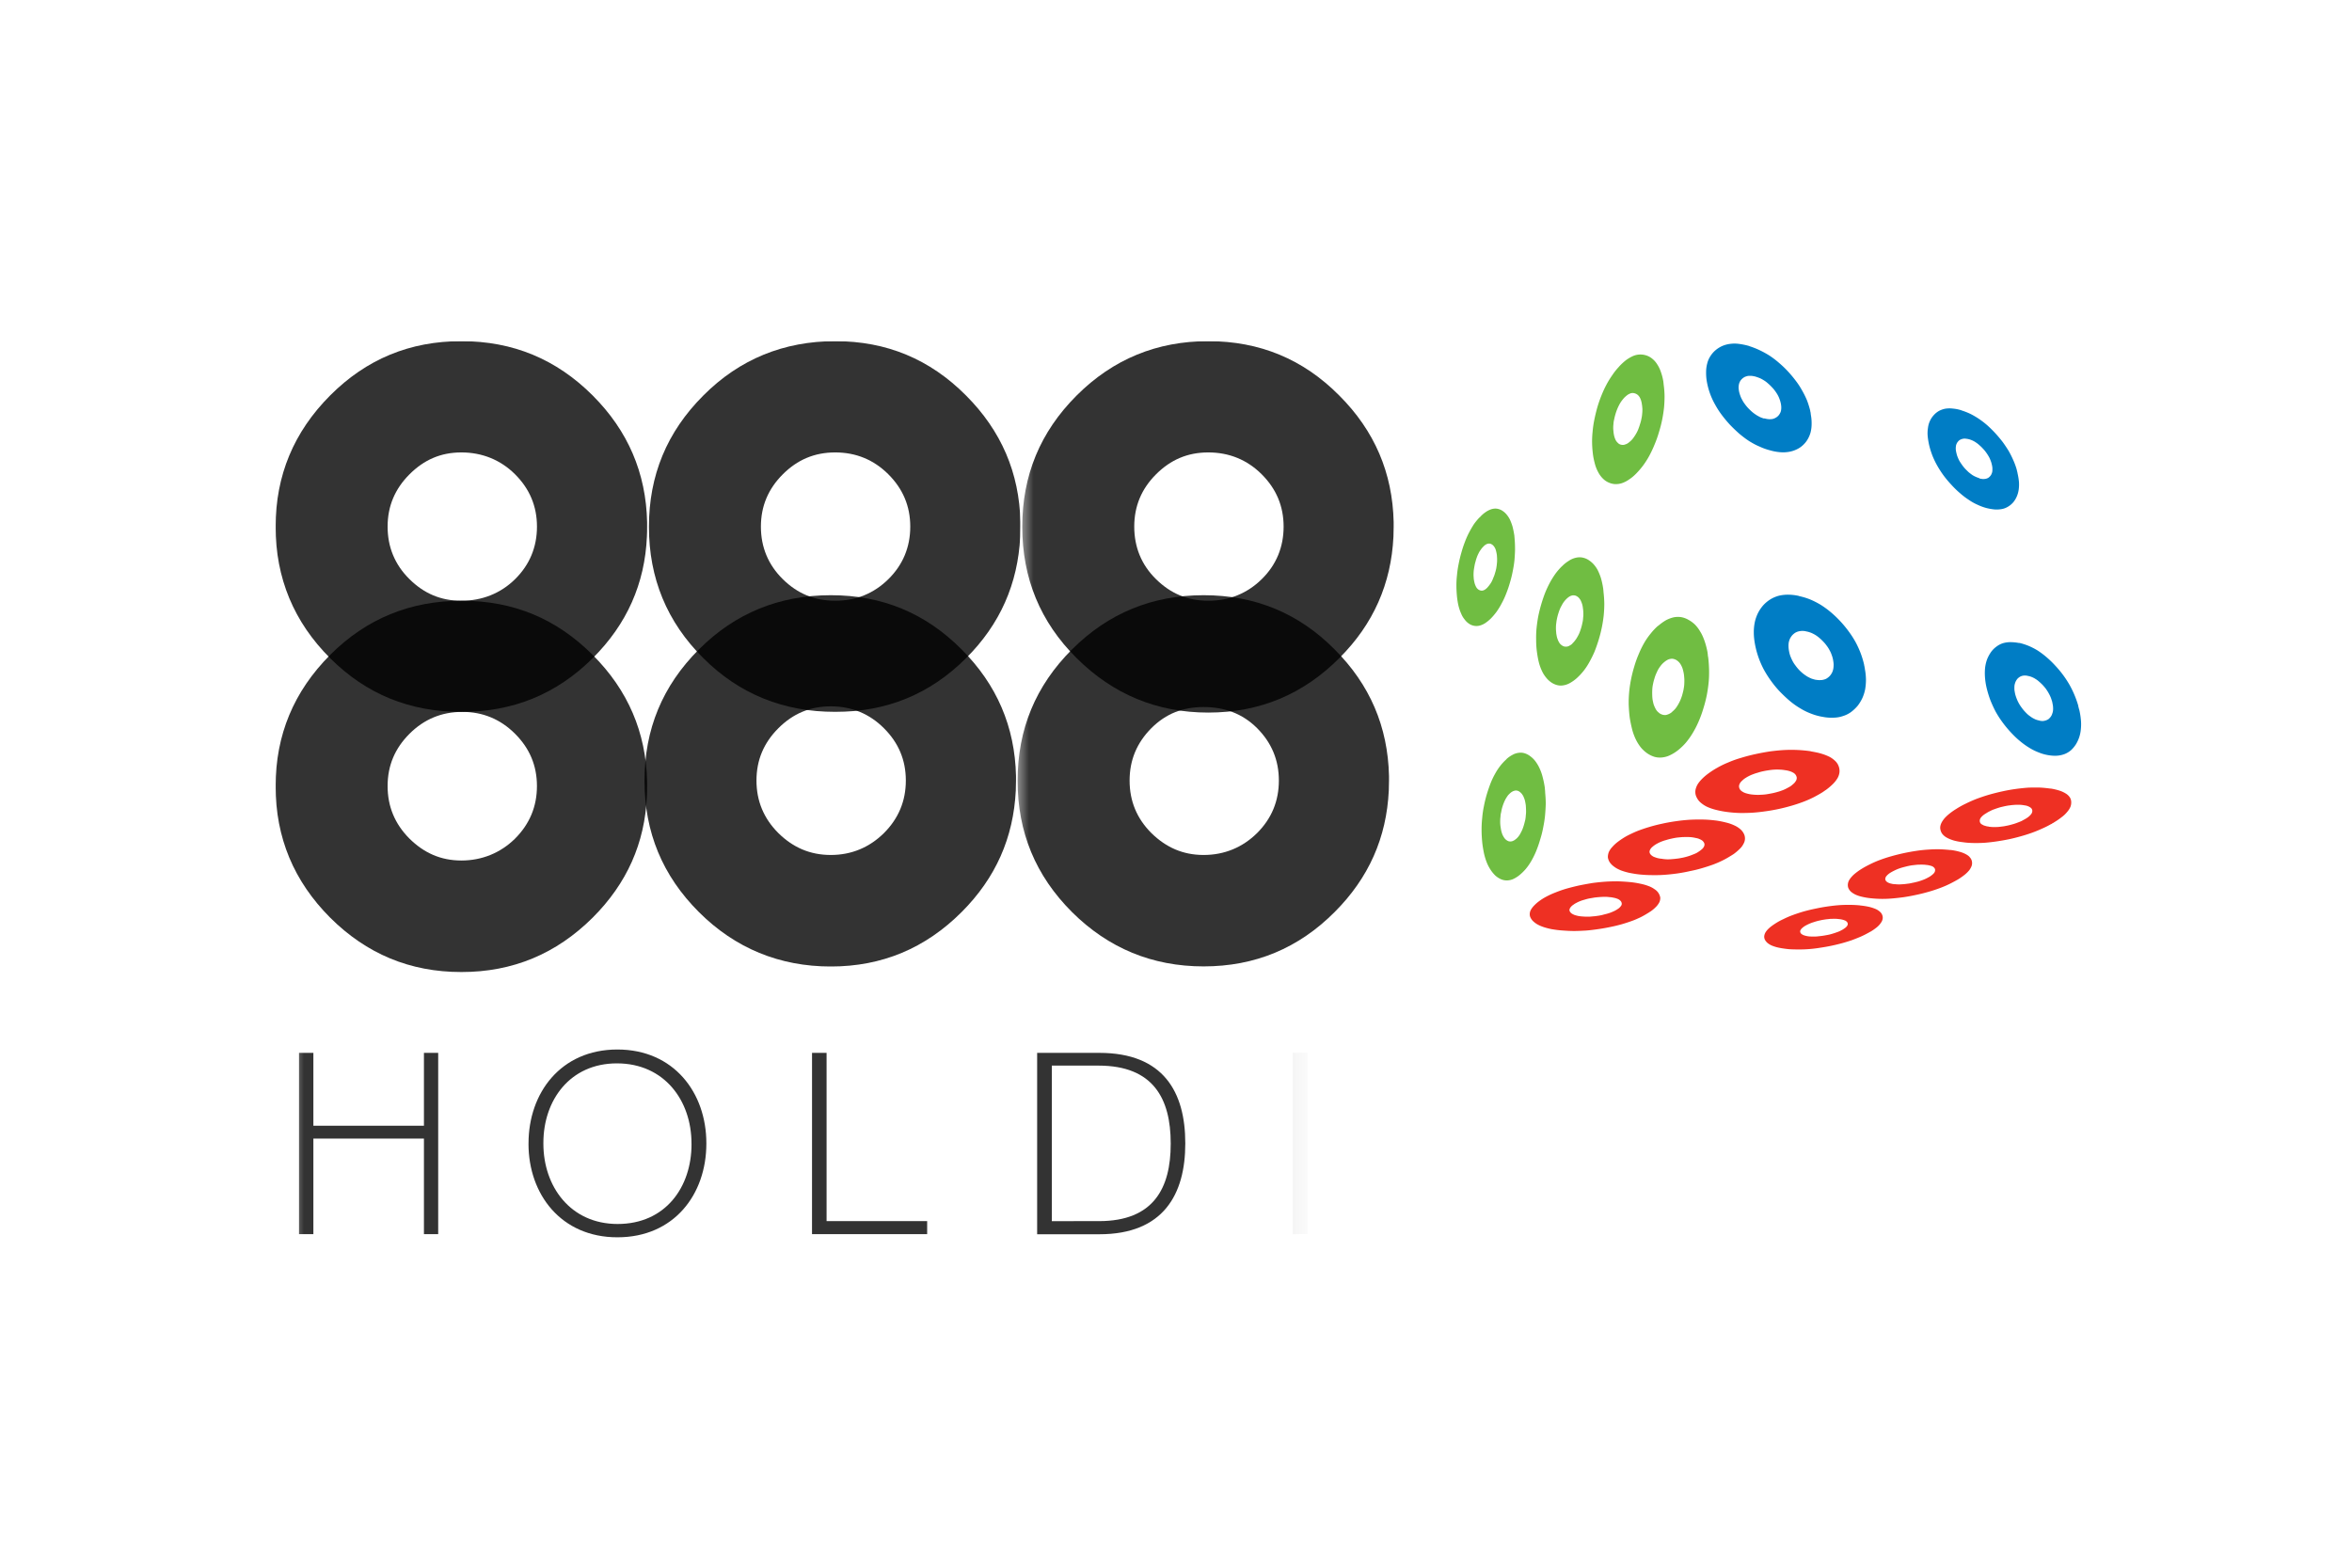
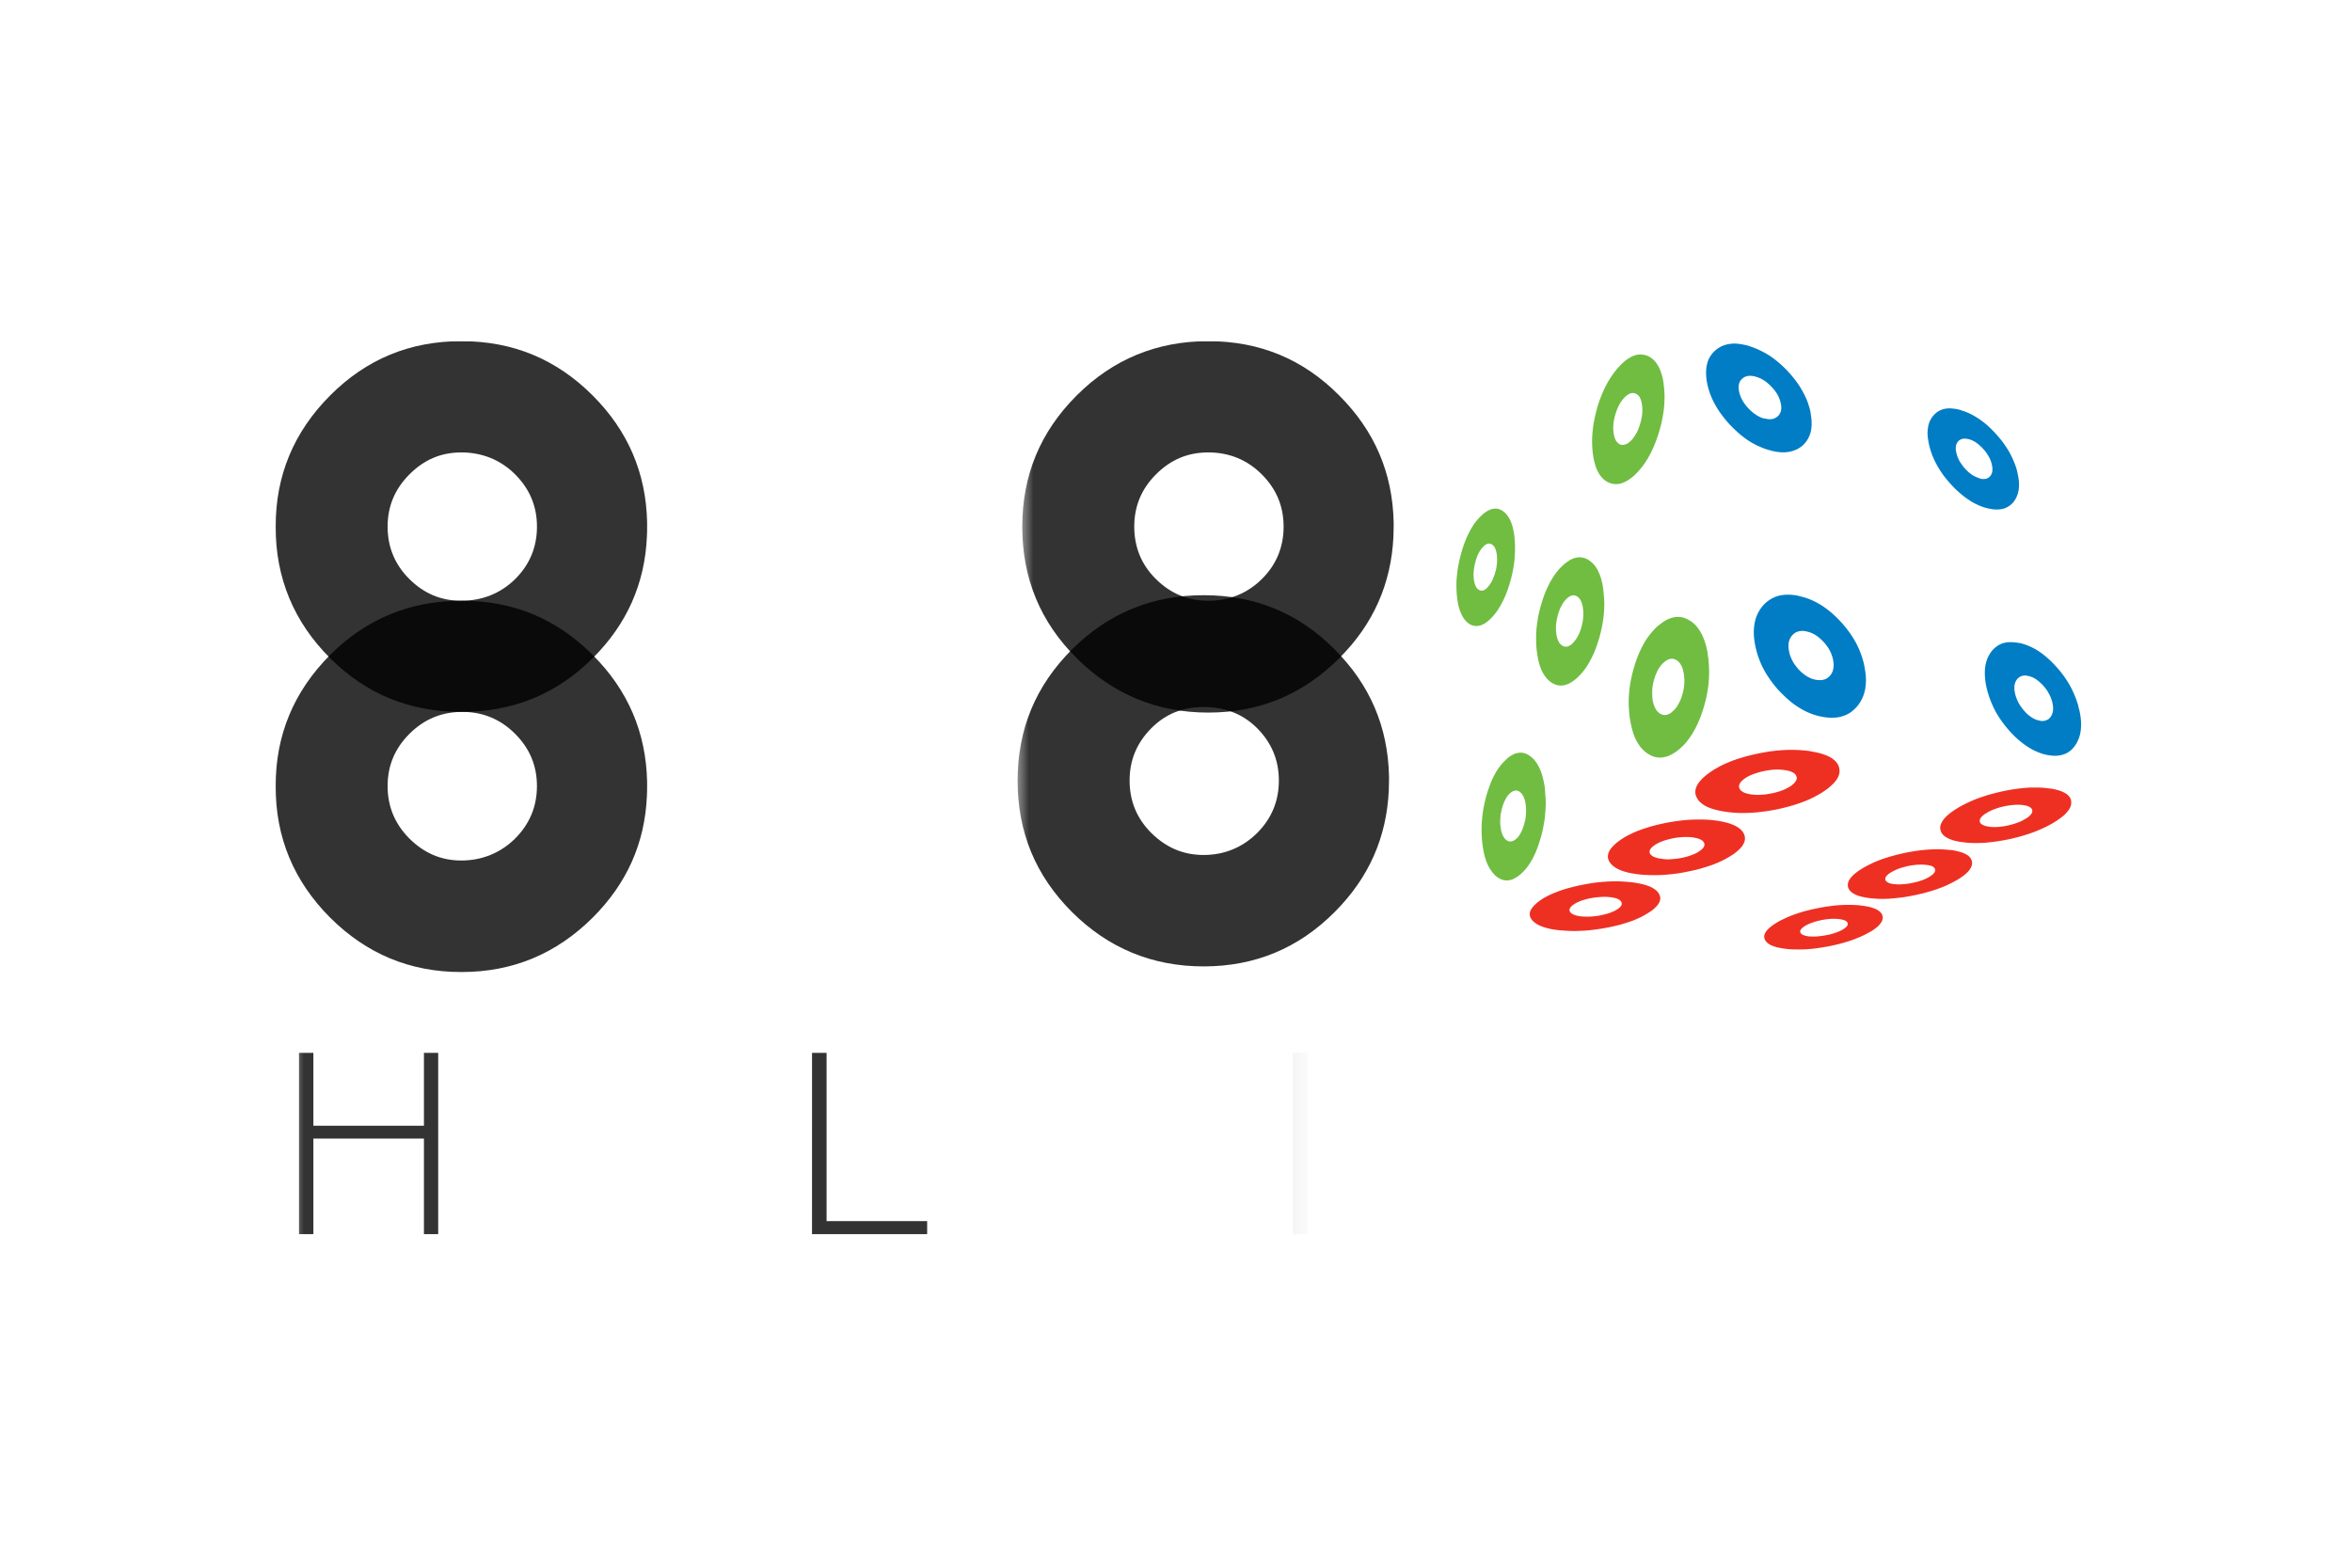
<svg xmlns="http://www.w3.org/2000/svg" xmlns:xlink="http://www.w3.org/1999/xlink" height="800" width="1200" viewBox="-3.676 -3.035 31.856 18.209">
  <defs>
    <clipPath id="q">
      <path d="M255 354h69v8.18h-69zm0 0" />
    </clipPath>
    <clipPath id="c">
      <path d="M.32 1H6v7.18H.32zm0 0" />
    </clipPath>
    <clipPath id="d">
      <path d="M9 .941h7v7.238H9zm0 0" />
    </clipPath>
    <clipPath id="e">
      <path d="M20 1h5v7.18h-5zm0 0" />
    </clipPath>
    <clipPath id="f">
      <path d="M28 1h7v7.18h-7zm0 0" />
    </clipPath>
    <clipPath id="g">
      <path d="M38 1h2v7.18h-2zm0 0" />
    </clipPath>
    <clipPath id="h">
      <path d="M43 1h7v7.18h-7zm0 0" />
    </clipPath>
    <clipPath id="i">
      <path d="M53 .941h7v7.238h-7zm0 0" />
    </clipPath>
    <clipPath id="j">
      <path d="M63 .941h5.66v7.238H63zm0 0" />
    </clipPath>
    <clipPath id="b">
      <path d="M0 0h69v9H0z" />
    </clipPath>
    <clipPath id="t">
      <path d="M254.422 337H269v15h-14.578zm0 0" />
    </clipPath>
    <clipPath id="k">
      <path d="M.422.731h14.254v14.246H.422zm0 0" />
    </clipPath>
    <clipPath id="l">
-       <path d="M.746.731H15v14.246H.746zm0 0" />
-     </clipPath>
+       </clipPath>
    <clipPath id="m">
      <path d="M.07.731h14.25v14.246H.07zm0 0" />
    </clipPath>
    <clipPath id="A">
      <path d="M254.422 327.769H269V342h-14.578zm0 0" />
    </clipPath>
    <clipPath id="n">
      <path d="M.422.769h14.254v14.227H.422zm0 0" />
    </clipPath>
    <clipPath id="D">
-       <path d="M268 327.769h15V342h-15zm0 0" />
-     </clipPath>
+       </clipPath>
    <clipPath id="o">
-       <path d="M.746.769H15v14.227H.746zm0 0" />
-     </clipPath>
+       </clipPath>
    <clipPath id="G">
      <path d="M283 327.769h15V343h-15zm0 0" />
    </clipPath>
    <clipPath id="p">
      <path d="M.07.769h14.25v14.254H.07zm0 0" />
    </clipPath>
    <mask id="r">
      <g filter="url(#a)">
        <path fill-opacity=".8" d="M0 0h595.276v841.89H0z" />
      </g>
    </mask>
    <mask id="u">
      <g filter="url(#a)">
        <path fill-opacity=".8" d="M0 0h595.276v841.89H0z" />
      </g>
    </mask>
    <mask id="w">
      <g filter="url(#a)">
        <path fill-opacity=".8" d="M0 0h595.276v841.89H0z" />
      </g>
    </mask>
    <mask id="y">
      <g filter="url(#a)">
        <path fill-opacity=".8" d="M0 0h595.276v841.89H0z" />
      </g>
    </mask>
    <mask id="B">
      <g filter="url(#a)">
        <path fill-opacity=".8" d="M0 0h595.276v841.89H0z" />
      </g>
    </mask>
    <mask id="E">
      <g filter="url(#a)">
        <path fill-opacity=".8" d="M0 0h595.276v841.89H0z" />
      </g>
    </mask>
    <mask id="H">
      <g filter="url(#a)">
        <path fill-opacity=".8" d="M0 0h595.276v841.89H0z" />
      </g>
    </mask>
    <g id="s" clip-path="url(#b)">
      <g clip-path="url(#c)">
        <path d="M.32 1.082h.551v2.797h4.242V1.082h.547v6.957h-.547V4.371H.871v3.668H.32zm0 0" />
      </g>
      <g clip-path="url(#d)">
-         <path d="M15.379 4.586v-.031c0-1.629-1.031-3.07-2.863-3.07-1.797 0-2.82 1.41-2.82 3.051v.031c0 1.648 1.043 3.082 2.848 3.082 1.836 0 2.836-1.414 2.836-3.062m-6.254-.012v-.019C9.125 2.621 10.363.953 12.535.953c2.168 0 3.414 1.66 3.414 3.594v.019c0 1.941-1.234 3.594-3.414 3.594-2.16 0-3.41-1.652-3.41-3.586" />
-       </g>
+         </g>
      <g clip-path="url(#e)">
        <path d="M20.004 1.082h.558v6.457h3.859v.5h-4.418zm0 0" />
      </g>
      <g clip-path="url(#f)">
-         <path d="M31.016 7.539c2.094 0 2.75-1.266 2.75-2.965v-.019c0-1.715-.668-2.984-2.769-2.984h-1.793v5.969zm-2.375-6.457h2.387c2.465 0 3.297 1.512 3.297 3.465v.019c0 1.934-.832 3.477-3.297 3.477h-2.387zm0 0" />
-       </g>
+         </g>
      <g clip-path="url(#g)">
        <path d="M38.461 1.078h.551v6.961h-.551zm0 0" />
      </g>
      <g clip-path="url(#h)">
        <path d="M43.652 1.082h.48l4.566 6.016V1.082h.551v6.957h-.465l-4.582-6.035v6.035h-.551zm0 0" />
      </g>
      <g clip-path="url(#i)">
        <path d="M59.41 8.039h-.531l-.008-.98c-.5.707-1.406 1.121-2.316 1.121-2.258 0-3.398-1.691-3.398-3.613V4.547c0-1.848 1.16-3.606 3.406-3.606 1.199 0 2.031.523 2.562 1.023l-.332.41c-.492-.469-1.129-.902-2.231-.902-1.844 0-2.816 1.473-2.816 3.062v.019c0 1.66.992 3.102 2.894 3.102 1.012 0 2.035-.519 2.231-1.52l-.012-1.199h-1.746v-.461h2.297zm0 0" />
      </g>
      <g clip-path="url(#j)">
        <path d="M63.684 7.363l.238-.48c.734.598 1.469.766 2.324.766 1.031 0 1.855-.59 1.855-1.375V6.254c0-.727-.43-1.117-1.934-1.648-1.395-.512-2.09-.941-2.09-1.887v-.019c0-1.031 1.07-1.734 2.16-1.734.754 0 1.539.242 2.129.586l-.246.453c-.617-.375-1.266-.539-1.902-.539-.766 0-1.563.508-1.563 1.215v.012c0 .637.473.961 1.707 1.395 1.692.598 2.297 1.149 2.297 2.137v.023c0 1.059-1.039 1.902-2.434 1.902-.922 0-1.824-.227-2.543-.785" />
      </g>
    </g>
    <g clip-path="url(#k)" id="v">
      <path d="M7.586 4.996c.785 0 1.465.281 2.023.84.559.558.84 1.219.84 2.008 0 .785-.281 1.457-.84 2.016-.559.551-1.274.84-2.059.84-.789 0-1.434-.289-1.992-.84C5 9.301 4.719 8.629 4.719 7.844c0-.789.281-1.449.84-2.008s1.238-.84 2.027-.84M2.512 2.812C1.121 4.211.422 5.879.422 7.851c0 1.973.699 3.641 2.09 5.039 1.395 1.391 3.062 2.09 5.039 2.09 1.973 0 3.641-.699 5.039-2.09 1.309-1.309 2-2.855 2.078-4.664.008-.129.008-.254.008-.375V7.668c-.043-1.887-.734-3.504-2.086-4.856C11.191 1.414 9.539.731 7.566.731c-1.973 0-3.66.684-5.055 2.082" />
    </g>
    <g clip-path="url(#l)" id="x">
      <path d="M7.894 4.996c.793 0 1.48.281 2.039.84.559.558.84 1.219.84 2.008 0 .785-.281 1.457-.84 2.016-.558.551-1.246.84-2.039.84-.797 0-1.453-.289-2.012-.84-.559-.559-.84-1.23-.84-2.016 0-.789.281-1.449.84-2.008s1.215-.84 2.012-.84M2.832 2.812C1.434 4.211.746 5.879.746 7.851c0 1.973.688 3.641 2.086 5.039 1.391 1.391 3.098 2.09 5.062 2.09 1.965 0 3.629-.699 5.02-2.09 1.309-1.309 1.988-2.855 2.078-4.664 0-.129.008-.254.008-.375V7.668c-.043-1.887-.734-3.504-2.086-4.856C11.524 1.414 9.86.731 7.895.731c-1.965 0-3.672.684-5.062 2.082" />
    </g>
    <g clip-path="url(#m)" id="z">
      <path d="M7.207 5.023c.797 0 1.492.25 2.051.809.559.562.836 1.227.836 2.012 0 .785-.277 1.457-.836 2.016-.559.551-1.254.84-2.051.84-.793 0-1.441-.289-2.004-.84-.559-.559-.836-1.23-.836-2.016 0-.785.277-1.449.836-2.012.562-.559 1.211-.809 2.004-.809M2.156 2.812C.758 4.211.07 5.879.07 7.851c0 1.973.688 3.641 2.086 5.039 1.398 1.391 3.086 2.086 5.051 2.086 1.969 0 3.641-.695 5.027-2.086 1.309-1.309 1.992-2.855 2.078-4.664 0-.129.008-.254.008-.375V7.668c-.043-1.887-.731-3.504-2.086-4.856C10.848 1.414 9.176.731 7.207.731c-1.965 0-3.652.684-5.051 2.082" />
    </g>
    <g clip-path="url(#n)" id="C">
      <path d="M7.551 5.039c.785 0 1.5.281 2.059.84.559.558.84 1.223.84 2.008 0 .785-.281 1.465-.84 2.016-.559.551-1.274.828-2.059.828-.789 0-1.434-.277-1.992-.828C5 9.352 4.719 8.672 4.719 7.887c0-.785.281-1.449.84-2.008s1.203-.84 1.992-.84m7.117 3.23c.008-.129.008-.254.008-.375V7.711c-.043-1.887-.734-3.5-2.086-4.855C11.191 1.457 9.523.769 7.551.769c-1.977 0-3.645.688-5.039 2.086-1.391 1.398-2.09 3.066-2.09 5.039 0 1.965.699 3.652 2.09 5.039 1.394 1.391 3.062 2.063 5.039 2.063 1.973 0 3.641-.672 5.039-2.062 1.309-1.301 2-2.863 2.078-4.664" />
    </g>
    <g clip-path="url(#o)" id="F">
      <path d="M7.894 5.039c.793 0 1.48.281 2.039.84.559.558.84 1.223.84 2.008 0 .785-.281 1.465-.84 2.016-.558.551-1.246.828-2.039.828-.797 0-1.453-.277-2.012-.828-.559-.551-.84-1.23-.84-2.016 0-.785.281-1.449.84-2.008s1.215-.84 2.012-.84m7.098 3.23c0-.129.008-.254.008-.375V7.711c-.043-1.887-.734-3.5-2.086-4.855C11.524 1.457 9.86.769 7.895.769c-1.965 0-3.672.688-5.062 2.086C1.434 4.254.746 5.922.746 7.894c0 1.965.688 3.652 2.086 5.039 1.391 1.391 3.098 2.063 5.062 2.063 1.965 0 3.629-.672 5.02-2.062 1.309-1.301 1.988-2.863 2.078-4.664" />
    </g>
    <g clip-path="url(#p)" id="I">
      <path d="M9.258 5.879c.559.558.84 1.223.84 2.008 0 .785-.281 1.469-.84 2.016-.559.551-1.254.828-2.051.828-.793 0-1.445-.277-2.004-.828-.559-.547-.836-1.23-.836-2.016 0-.785.277-1.449.836-2.008s1.211-.84 2.004-.84c.797 0 1.492.281 2.051.84m5.062 2.016V7.711c-.043-1.887-.731-3.5-2.086-4.855C10.848 1.457 9.176.769 7.207.769c-1.965 0-3.652.688-5.051 2.086C.758 4.254.07 5.922.07 7.894c0 1.965.688 3.652 2.086 5.039 1.398 1.391 3.086 2.09 5.051 2.09 1.969 0 3.641-.699 5.027-2.09 1.309-1.301 1.992-2.863 2.078-4.664 0-.129.008-.25.008-.375" />
    </g>
    <filter id="a" filterUnits="objectBoundingBox" x="0" y="0" width="1" height="1">
      <feColorMatrix in="SourceGraphic" values="0 0 0 0 1 0 0 0 0 1 0 0 0 0 1 0 0 0 1 0" />
    </filter>
  </defs>
  <g transform="translate(-94.507 -118.685)">
    <use y="148.932" x="96.521" xlink:href="#aE" width="100%" height="100%" transform="translate(4.753 3.055) scale(.353)" fill="#0073c7" />
    <use y="185.202" x="41.048" xlink:href="#aF" width="100%" height="100%" transform="translate(4.753 3.055) scale(.353)" />
    <use y="236.202" x="42.294" xlink:href="#aF" width="100%" height="100%" transform="translate(4.753 3.055) scale(.353)" />
    <use y="287.202" x="259.767" xlink:href="#aF" width="100%" height="100%" transform="translate(4.753 3.055) scale(.353)" />
    <use y="287.202" x="299.728" xlink:href="#aF" width="100%" height="100%" transform="translate(4.753 3.055) scale(.353)" />
    <use y="86.866" x="351.626" xlink:href="#aG" width="100%" height="100%" transform="translate(4.753 3.055) scale(.353)" fill="#0073c7" />
    <use y="236.202" x="393.77" xlink:href="#aF" width="100%" height="100%" transform="translate(4.753 3.055) scale(.353)" />
    <use y="236.202" x="412.514" xlink:href="#aF" width="100%" height="100%" transform="translate(4.753 3.055) scale(.353)" />
    <use y="779.874" x="30.836" xlink:href="#aH" width="100%" height="100%" transform="translate(4.753 3.055) scale(.353)" />
    <use y="779.874" x="535.909" xlink:href="#aH" width="100%" height="100%" transform="translate(4.753 3.055) scale(.353)" />
    <use y="786.876" x="540.566" xlink:href="#aH" width="100%" height="100%" transform="translate(4.753 3.055) scale(.353)" />
    <use y="793.878" x="528.838" xlink:href="#aH" width="100%" height="100%" transform="translate(4.753 3.055) scale(.353)" />
    <use y="800.88" x="460.4" xlink:href="#aH" width="100%" height="100%" transform="translate(4.753 3.055) scale(.353)" />
    <use y="800.88" x="523.013" xlink:href="#aH" width="100%" height="100%" transform="translate(4.753 3.055) scale(.353)" />
    <use y="807.882" x="49.118" xlink:href="#aH" width="100%" height="100%" transform="translate(4.753 3.055) scale(.353)" />
    <path d="M111.234 124.422a.683.683 0 00-.08.085.788.788 0 00-.072.109 1.042 1.042 0 00-.062.13 2.196 2.196 0 00-.052.152 1.711 1.711 0 00-.039.161 1.296 1.296 0 00-.023.161 1.41 1.41 0 00-.008.16c0 .054.003.106.008.16.005.054.014.103.023.149a.822.822 0 00.037.125.545.545 0 00.052.102.465.465 0 00.065.08.298.298 0 00.076.05.203.203 0 00.08.017.223.223 0 00.083-.017.407.407 0 00.088-.054.68.68 0 00.085-.083.751.751 0 00.076-.109 1.08 1.08 0 00.066-.134 1.61 1.61 0 00.055-.159 1.309 1.309 0 00.04-.16 1.581 1.581 0 00.025-.159 2.73 2.73 0 00.01-.158c0-.052-.003-.103-.008-.156v-.011c0-.003-.001-.007-.001-.01 0-.004 0-.008-.001-.011 0-.003 0-.007-.001-.01v-.005c0-.001 0-.004-.001-.005v-.01a1.221 1.221 0 00-.029-.145.656.656 0 00-.041-.119.521.521 0 00-.055-.095.321.321 0 00-.068-.069.244.244 0 00-.079-.043.18.18 0 00-.08-.007.218.218 0 00-.083.026.384.384 0 00-.085.059m.124 1.086a.114.114 0 01-.035.022.08.08 0 01-.033.008.077.077 0 01-.033-.005.129.129 0 01-.057-.05.314.314 0 01-.022-.041c-.005-.015-.011-.032-.015-.05-.004-.018-.007-.039-.01-.059a.469.469 0 01-.004-.065c0-.022.001-.043.004-.065a.292.292 0 01.01-.065.491.491 0 01.015-.066.709.709 0 01.022-.062.578.578 0 01.025-.052.808.808 0 01.029-.044.383.383 0 01.033-.033.151.151 0 01.035-.023.149.149 0 01.034-.01.084.084 0 01.062.022.13.13 0 01.028.029c.008.012.017.025.022.04a.253.253 0 01.017.05.736.736 0 01.011.061c.001.022.003.043.003.066a.371.371 0 01-.003.066.497.497 0 01-.008.066c-.006.022-.011.045-.018.068a.6.6 0 01-.022.063.569.569 0 01-.026.052c-.008.017-.019.03-.029.044-.011.012-.022.025-.035.033m-.489-4.36a.851.851 0 00-.076.092 1.425 1.425 0 00-.065.112c-.021.04-.04.083-.057.128a1.499 1.499 0 00-.048.146 1.675 1.675 0 00-.037.154 1.293 1.293 0 00-.022.149 1.17 1.17 0 00-.008.145c0 .047.003.094.007.141.005.048.012.091.021.13.01.039.021.073.035.103a.292.292 0 00.047.081.236.236 0 00.059.058.174.174 0 00.069.029.174.174 0 00.072-.001.257.257 0 00.077-.033.509.509 0 00.08-.065.859.859 0 00.077-.091.976.976 0 00.069-.113 1.056 1.056 0 00.061-.132 1.535 1.535 0 00.052-.153 1.495 1.495 0 00.037-.152c.01-.05.018-.098.023-.146.004-.048.007-.095.008-.142 0-.047-.001-.094-.005-.139 0-.003 0-.005-.001-.008v-.01c-.001-.003-.001-.007-.001-.01s-.001-.006-.001-.008v-.005c0-.001-.001-.003-.001-.004v-.008a1.276 1.276 0 00-.025-.124.72.72 0 00-.037-.098.377.377 0 00-.05-.073.259.259 0 00-.062-.05.197.197 0 00-.07-.022.184.184 0 00-.073.01.3.3 0 00-.076.04.398.398 0 00-.077.07m.107.947a.252.252 0 01-.032.028.114.114 0 01-.03.014.063.063 0 01-.03.001.095.095 0 01-.028-.011.113.113 0 01-.025-.022.178.178 0 01-.018-.032c-.005-.012-.011-.026-.014-.041a.629.629 0 01-.01-.052c-.001-.018-.003-.037-.003-.057 0-.019.001-.039.003-.058.003-.021.006-.04.01-.061a.438.438 0 01.015-.062c.005-.022.012-.041.019-.061a.474.474 0 01.023-.051.239.239 0 01.028-.045.188.188 0 01.03-.037.196.196 0 01.03-.028.122.122 0 01.03-.015.081.081 0 01.03-.003c.01.001.018.004.028.01.01.006.018.012.025.021a.141.141 0 01.021.032c.006.011.01.025.014.041a.507.507 0 01.01.051c.001.019.003.039.003.058 0 .019 0 .04-.003.059-.001.021-.005.041-.008.062a.599.599 0 01-.017.065.329.329 0 01-.021.059.516.516 0 01-.023.054.275.275 0 01-.028.044.302.302 0 01-.03.037m2.309.521a.793.793 0 00-.099.105.919.919 0 00-.087.125 1.239 1.239 0 00-.073.149 1.399 1.399 0 00-.062.172 1.817 1.817 0 00-.045.18 1.592 1.592 0 00-.025.176c-.005.059-.007.117-.005.175.003.058.007.116.015.172.01.058.021.11.034.16a.766.766 0 00.05.131.581.581 0 00.068.106.449.449 0 00.085.077.354.354 0 00.098.047.272.272 0 00.101.008.313.313 0 00.105-.029.557.557 0 00.109-.067.808.808 0 00.106-.101 1.011 1.011 0 00.092-.128 1.248 1.248 0 00.08-.154 1.497 1.497 0 00.066-.179 1.736 1.736 0 00.047-.18 1.952 1.952 0 00.026-.176c.006-.058.007-.116.006-.172a1.784 1.784 0 00-.012-.171c-.001-.003-.001-.007-.003-.011 0-.004 0-.007-.001-.011 0-.004-.001-.008-.001-.011 0-.004-.001-.008-.001-.012-.001-.001-.001-.003-.001-.006 0-.001 0-.003-.001-.004v-.007c-.001-.001-.001-.003-.001-.006a1.111 1.111 0 00-.04-.153c-.017-.047-.034-.088-.057-.124a.477.477 0 00-.072-.097.415.415 0 00-.09-.066.297.297 0 00-.099-.036.292.292 0 00-.102.003.44.44 0 00-.103.039.69.69 0 00-.105.076m.188 1.167a.187.187 0 01-.085.041.132.132 0 01-.04-.003.151.151 0 01-.04-.017c-.012-.008-.023-.019-.035-.03a.193.193 0 01-.028-.043.399.399 0 01-.022-.052.685.685 0 01-.014-.063.552.552 0 01-.005-.07.824.824 0 01.001-.07.443.443 0 01.01-.072.617.617 0 01.019-.074.466.466 0 01.025-.069c.01-.022.019-.043.03-.061a.48.48 0 01.036-.051.293.293 0 01.041-.041.267.267 0 01.043-.03.121.121 0 01.041-.014.096.096 0 01.041 0 .147.147 0 01.039.015.173.173 0 01.065.07.263.263 0 01.022.051c.005.019.011.041.015.065.004.023.005.047.007.07.001.025 0 .048-.001.073-.001.025-.006.05-.01.074-.005.025-.012.05-.019.076a.74.74 0 01-.026.07.55.55 0 01-.032.061.387.387 0 01-.036.052.404.404 0 01-.043.041m-1.493-1.971a.839.839 0 00-.085.098 1.233 1.233 0 00-.074.118 1.436 1.436 0 00-.065.138 2.032 2.032 0 00-.095.324 2.112 2.112 0 00-.023.163 1.399 1.399 0 00-.005.158c0 .052.003.103.01.156.007.051.015.098.026.142a.626.626 0 00.041.116.402.402 0 00.057.092.318.318 0 00.07.066.254.254 0 00.081.037.198.198 0 00.084.003.268.268 0 00.09-.032.529.529 0 00.092-.066.858.858 0 00.091-.097.86.86 0 00.079-.12 1.521 1.521 0 00.07-.142 2.129 2.129 0 00.058-.167 1.787 1.787 0 00.066-.324 1.697 1.697 0 00.008-.157 1.515 1.515 0 00-.01-.152c0-.004-.001-.007-.001-.011 0-.003 0-.007-.001-.01 0-.004 0-.007-.001-.011 0-.003 0-.005-.001-.01v-.004c0-.003-.001-.004-.001-.005v-.004c0-.003-.001-.004-.001-.005a1.069 1.069 0 00-.03-.137.76.76 0 00-.045-.11.402.402 0 00-.061-.084.359.359 0 00-.073-.057.239.239 0 00-.084-.028.227.227 0 00-.086.007.274.274 0 00-.087.04.473.473 0 00-.091.073m.143 1.045a.131.131 0 01-.037.028.106.106 0 01-.036.015.199.199 0 01-.035 0 .122.122 0 01-.033-.014.162.162 0 01-.029-.025.205.205 0 01-.022-.036c-.007-.014-.012-.03-.018-.047a.769.769 0 01-.011-.058c-.001-.021-.004-.041-.004-.062 0-.022 0-.043.003-.065.003-.022.005-.044.01-.065a.689.689 0 01.017-.069c.007-.022.014-.044.022-.063.008-.021.018-.039.028-.057a.324.324 0 01.065-.087c.012-.012.025-.021.036-.029a.152.152 0 01.036-.015.081.081 0 01.034-.001c.011.001.022.005.033.012a.108.108 0 01.03.025c.008.01.017.021.023.035a.292.292 0 01.018.047c.006.017.008.036.011.057a.451.451 0 01.005.063.366.366 0 01-.003.066.302.302 0 01-.01.068.607.607 0 01-.017.069.793.793 0 01-.023.066.457.457 0 01-.028.055.261.261 0 01-.032.048.233.233 0 01-.035.039m.63-3.747a.82.82 0 00-.089.112 1.187 1.187 0 00-.079.128 1.441 1.441 0 00-.068.147c-.021.051-.04.106-.057.164a2.36 2.36 0 00-.041.171 1.398 1.398 0 00-.023.163 1.197 1.197 0 00-.006.157c.001.051.006.101.012.15.007.05.018.095.029.135a.516.516 0 00.045.107.337.337 0 00.061.081c.022.022.048.04.076.052a.25.25 0 00.087.022.275.275 0 00.091-.012.36.36 0 00.094-.047.572.572 0 00.099-.081 1.073 1.073 0 00.095-.11 1.132 1.132 0 00.084-.131 1.567 1.567 0 00.072-.153 1.485 1.485 0 00.061-.172 1.671 1.671 0 00.043-.168 1.873 1.873 0 00.025-.163c.005-.052.007-.105.007-.156a1.199 1.199 0 00-.011-.147c0-.004-.001-.007-.001-.01-.001-.004-.001-.007-.001-.011-.001-.003-.001-.005-.001-.01-.001-.003-.001-.005-.001-.01-.001-.001-.001-.003-.001-.004s0-.003-.001-.006v-.004c0-.001 0-.003-.001-.004a.741.741 0 00-.035-.13.446.446 0 00-.05-.099.295.295 0 00-.065-.072.241.241 0 00-.079-.043.256.256 0 00-.18.008.521.521 0 00-.094.055.779.779 0 00-.095.088m.163 1.002a.756.756 0 01-.039.033.134.134 0 01-.039.019.08.08 0 01-.036.007.106.106 0 01-.036-.007.083.083 0 01-.03-.021.138.138 0 01-.026-.032.241.241 0 01-.018-.043.32.32 0 01-.012-.054c-.003-.021-.004-.04-.006-.061 0-.021 0-.043.003-.063a.301.301 0 01.01-.066.689.689 0 01.017-.069.686.686 0 01.051-.127.42.42 0 01.032-.052.674.674 0 01.037-.045.404.404 0 01.039-.034.162.162 0 01.037-.021.087.087 0 01.037-.008.114.114 0 01.068.025c.01.008.018.019.026.03a.239.239 0 01.019.043.324.324 0 01.012.054c.004.021.005.041.007.062 0 .022 0 .043-.003.066a.413.413 0 01-.01.068.465.465 0 01-.018.07.829.829 0 01-.023.068.385.385 0 01-.029.061.471.471 0 01-.033.052.293.293 0 01-.037.045" fill="#70bd42" />
    <path d="M115.196 122.209a.685.685 0 00-.143-.017.537.537 0 00-.128.014.442.442 0 00-.112.047.466.466 0 00-.097.079.503.503 0 00-.073.106.528.528 0 00-.044.124.661.661 0 00-.014.143c0 .051.006.106.017.164a1.204 1.204 0 00.116.332c.029.054.062.106.098.156.037.051.077.101.123.149.047.048.092.091.139.13.047.039.095.072.145.101a.845.845 0 00.147.07.77.77 0 00.154.041c.051.01.099.012.145.01a.414.414 0 00.127-.023.375.375 0 00.107-.054.54.54 0 00.091-.087.569.569 0 00.062-.103.557.557 0 00.037-.117.786.786 0 00.011-.131.823.823 0 00-.015-.145c0-.004-.001-.007-.001-.011 0-.004-.001-.007-.003-.011 0-.004-.001-.007-.001-.01-.001-.004-.001-.008-.003-.011 0-.001 0-.004-.001-.005v-.005c-.001-.001-.001-.003-.001-.004 0-.003-.001-.004-.001-.005a1.214 1.214 0 00-.048-.157 1.313 1.313 0 00-.069-.149 1.327 1.327 0 00-.092-.142 1.501 1.501 0 00-.245-.262 1.234 1.234 0 00-.135-.098 1.136 1.136 0 00-.142-.072.923.923 0 00-.149-.045m.23 1.135a.54.54 0 01-.061-.017.538.538 0 01-.059-.029.699.699 0 01-.057-.04.626.626 0 01-.055-.051.638.638 0 01-.048-.059.406.406 0 01-.039-.061.646.646 0 01-.029-.065.395.395 0 01-.018-.068.369.369 0 01-.007-.063.269.269 0 01.004-.058.28.28 0 01.017-.05.272.272 0 01.029-.043.223.223 0 01.039-.033.167.167 0 01.044-.019.214.214 0 01.051-.007.197.197 0 01.058.007c.021.003.04.01.061.017a.52.52 0 01.058.029.455.455 0 01.055.04.63.63 0 01.054.051.444.444 0 01.047.056.406.406 0 01.039.061.357.357 0 01.028.062.383.383 0 01.019.066c.004.022.007.043.008.063 0 .021-.001.04-.004.058a.203.203 0 01-.015.05.215.215 0 01-.028.044.169.169 0 01-.037.033.114.114 0 01-.044.021.16.16 0 01-.051.008.235.235 0 01-.058-.004m-.904-4.521a.928.928 0 00-.137-.029.449.449 0 00-.121-.001.383.383 0 00-.107.028.378.378 0 00-.092.057.348.348 0 00-.07.08.316.316 0 00-.044.101.442.442 0 00-.015.118.668.668 0 00.012.139.965.965 0 00.105.291c.026.048.055.095.09.142.033.045.072.092.114.138.043.045.085.085.128.123.044.037.09.072.135.101.047.029.092.054.141.074a.804.804 0 00.143.051.681.681 0 00.138.025.477.477 0 00.121-.006.391.391 0 00.105-.035.314.314 0 00.087-.062.33.33 0 00.061-.08.371.371 0 00.037-.094.477.477 0 00.012-.109.61.61 0 00-.011-.124c0-.003 0-.005-.001-.01 0-.003-.001-.005-.001-.008 0-.004-.001-.007-.001-.01-.001-.003-.001-.006-.003-.008v-.005c0-.001-.001-.003-.001-.004s0-.003-.001-.004v-.004a1.226 1.226 0 00-.043-.138 1.167 1.167 0 00-.065-.132 1.033 1.033 0 00-.084-.13 1.747 1.747 0 00-.106-.128 1.413 1.413 0 00-.123-.118 1.211 1.211 0 00-.128-.098 1.27 1.27 0 00-.134-.074 1.066 1.066 0 00-.139-.055m.198.98a.406.406 0 01-.058-.021c-.018-.01-.037-.019-.055-.032a.467.467 0 01-.052-.039.885.885 0 01-.052-.05.508.508 0 01-.044-.054.348.348 0 01-.036-.057.301.301 0 01-.026-.057.434.434 0 01-.017-.058c-.003-.019-.006-.037-.006-.055a.224.224 0 01.006-.047.185.185 0 01.017-.04.16.16 0 01.065-.056c.014-.005.028-.01.043-.012a.387.387 0 01.048 0c.018.003.036.005.057.012a.559.559 0 01.057.021c.018.008.036.019.054.03a.352.352 0 01.052.04.542.542 0 01.05.048.388.388 0 01.044.052.463.463 0 01.036.055.358.358 0 01.025.055.364.364 0 01.017.057.285.285 0 01.007.055.23.23 0 01-.004.047.125.125 0 01-.017.041.122.122 0 01-.026.033c-.011.011-.023.018-.036.025a.163.163 0 01-.041.014c-.015.001-.032.003-.05.001a.255.255 0 01-.055-.011m3.452 3.044a.656.656 0 00-.12-.012.369.369 0 00-.103.015.3.3 0 00-.088.047.325.325 0 00-.074.076.485.485 0 00-.052.099.51.51 0 00-.026.116.746.746 0 000 .134.907.907 0 00.026.152c.014.054.03.106.05.157.021.051.044.101.07.15a1.35 1.35 0 00.092.142 1.504 1.504 0 00.113.136c.04.043.081.083.123.117a1.041 1.041 0 00.127.091.742.742 0 00.128.063.593.593 0 00.128.036c.043.007.083.01.12.007a.362.362 0 00.103-.023.302.302 0 00.085-.052.401.401 0 00.068-.083.469.469 0 00.044-.097.465.465 0 00.021-.109.628.628 0 000-.123 1.0 1 0 00-.022-.135c-.001-.003-.003-.007-.003-.01-.001-.003-.003-.007-.003-.01-.001-.004-.001-.007-.003-.01 0-.004-.001-.007-.003-.01v-.006c-.001-.001-.001-.003-.001-.004-.001-.001-.001-.004-.001-.006-.001-.001-.001-.003-.001-.004a1.297 1.297 0 00-.052-.145 1.282 1.282 0 00-.068-.138 1.36 1.36 0 00-.087-.132 1.435 1.435 0 00-.105-.125 1.292 1.292 0 00-.117-.113 1.125 1.125 0 00-.12-.09.943.943 0 00-.123-.063.838.838 0 00-.125-.04m.276 1.053a.362.362 0 01-.052-.014.457.457 0 01-.051-.026c-.017-.011-.033-.023-.05-.036-.017-.014-.032-.03-.048-.047a.508.508 0 01-.044-.054.491.491 0 01-.037-.057.475.475 0 01-.028-.059.601.601 0 01-.021-.062c-.005-.021-.008-.041-.011-.059a.48.48 0 010-.054c.001-.017.006-.032.01-.045a.17.17 0 01.021-.041.116.116 0 01.029-.03.128.128 0 01.034-.019.152.152 0 01.043-.008c.014 0 .03.001.048.006a.237.237 0 01.051.015.297.297 0 01.05.026.31.31 0 01.048.036.719.719 0 01.048.045.793.793 0 01.044.052c.012.018.025.036.035.055a.557.557 0 01.029.058c.008.019.014.04.021.061.004.021.008.04.011.059.001.019.003.037.001.054a.148.148 0 01-.01.047.137.137 0 01-.019.041c-.008.012-.018.022-.028.032a.127.127 0 01-.035.019.17.17 0 01-.041.01.161.161 0 01-.048-.004m-1.061-4.205a.524.524 0 00-.114-.023.375.375 0 00-.101.001.315.315 0 00-.085.029.277.277 0 00-.072.057.294.294 0 00-.052.077.303.303 0 00-.028.097.454.454 0 00-.004.112.978.978 0 00.022.131c.011.045.026.091.044.138.018.044.04.09.065.134a1.423 1.423 0 00.085.131 1.409 1.409 0 00.105.125c.037.041.077.08.116.113a.986.986 0 00.118.09.704.704 0 00.121.068.701.701 0 00.123.045.74.74 0 00.116.019.393.393 0 00.099-.008.25.25 0 00.083-.036.277.277 0 00.068-.061.331.331 0 00.044-.077.356.356 0 00.024-.09.498.498 0 00.003-.103.865.865 0 00-.019-.116c0-.003-.001-.006-.001-.008-.001-.003-.001-.005-.003-.01 0-.003-.001-.005-.001-.008-.001-.003-.001-.005-.003-.008 0-.001 0-.003-.001-.004 0-.001 0-.003-.001-.004v-.004c-.001-.001-.001-.003-.001-.004a.962.962 0 00-.047-.128 1.295 1.295 0 00-.062-.124 2.022 2.022 0 00-.08-.12 1.869 1.869 0 00-.098-.117 1.611 1.611 0 00-.11-.109 1.103 1.103 0 00-.114-.088 1.009 1.009 0 00-.116-.068.874.874 0 00-.12-.047m.241.918c-.017-.006-.033-.011-.05-.019a.331.331 0 01-.048-.026 1.043 1.043 0 01-.047-.036c-.015-.014-.03-.029-.045-.044a.665.665 0 01-.041-.05 1.208 1.208 0 01-.035-.052.394.394 0 01-.025-.052.271.271 0 01-.018-.055.371.371 0 01-.01-.051.226.226 0 01.001-.045.108.108 0 01.01-.037.112.112 0 01.021-.032.087.087 0 01.029-.023.138.138 0 01.035-.012.106.106 0 01.04-.001.288.288 0 01.045.008.307.307 0 01.05.019.282.282 0 01.047.028c.015.01.03.022.045.036a.455.455 0 01.045.044.439.439 0 01.04.048.541.541 0 01.033.05.312.312 0 01.026.052c.007.018.014.035.018.054a.337.337 0 01.01.051.345.345 0 010 .045.103.103 0 01-.01.039.091.091 0 01-.019.032.134.134 0 01-.028.025c-.01.005-.022.01-.034.012-.011.003-.025.003-.04.003a.288.288 0 01-.045-.008" fill="#007dc5" />
    <path d="M112.904 126.085a2.872 2.872 0 00-.163-.01c-.055 0-.11.001-.168.005a2.752 2.752 0 00-.174.018 5.294 5.294 0 00-.18.033 3.421 3.421 0 00-.171.043 1.544 1.544 0 00-.149.052 1.079 1.079 0 00-.127.058.747.747 0 00-.103.066.53.53 0 00-.074.069c-.018.022-.032.043-.039.065a.119.119 0 00-.003.062c.005.019.017.039.032.058a.303.303 0 00.063.051c.025.015.055.028.09.04a.915.915 0 00.114.029c.043.007.09.014.142.017.052.004.103.007.157.007.052 0 .105-.003.16-.006.054-.004.109-.011.164-.019a2.572 2.572 0 00.17-.03 2.058 2.058 0 00.153-.037 2.225 2.225 0 00.135-.044c.043-.015.081-.033.118-.05a1.161 1.161 0 00.102-.058c.003-.001.004-.003.007-.004a.021.021 0 01.007-.004.022.022 0 01.005-.004.031.031 0 01.006-.004c.001 0 .003-.001.004-.003 0 0 .001 0 .003-.001 0 0 .001-.001.003-.001 0-.001.001-.001.003-.003a.49.49 0 00.073-.063.257.257 0 00.043-.061.139.139 0 00.011-.061.166.166 0 00-.076-.112.332.332 0 00-.083-.044.701.701 0 00-.113-.032 1.178 1.178 0 00-.142-.022m-.642.466a.464.464 0 01-.057-.007.676.676 0 01-.045-.012c-.014-.005-.025-.011-.036-.017-.01-.007-.018-.012-.023-.021a.043.043 0 01-.009-.048.085.085 0 01.017-.026.126.126 0 01.03-.026.22.22 0 01.041-.026.467.467 0 01.109-.043.649.649 0 01.068-.018c.023-.004.048-.008.07-.012.023-.003.047-.005.069-.007.023-.001.045-.003.068-.003.022 0 .043.001.063.004.021.001.04.004.058.008a.245.245 0 01.045.012c.012.004.025.01.034.017.01.007.017.014.022.021.006.008.008.017.01.025.001.008 0 .017-.003.025a.105.105 0 01-.018.025.129.129 0 01-.03.026.393.393 0 01-.043.026c-.015.007-.032.015-.05.022a.538.538 0 01-.058.019c-.021.005-.043.011-.066.017a.702.702 0 01-.069.012c-.023.004-.045.005-.067.007-.022.003-.044.003-.066.003a.673.673 0 01-.063-.003m3.094-2.238a1.839 1.839 0 00-.353-.017c-.063.003-.127.01-.193.018-.065.01-.132.022-.201.037a2.389 2.389 0 00-.196.051 1.425 1.425 0 00-.174.062 1.252 1.252 0 00-.149.072 1.142 1.142 0 00-.128.083.677.677 0 00-.097.087c-.025.028-.044.055-.055.081-.012.028-.019.054-.018.08 0 .026.007.052.021.077a.213.213 0 00.055.068.395.395 0 00.086.055.704.704 0 00.118.04c.043.011.092.021.146.028a1.639 1.639 0 00.167.014c.057.001.113 0 .172-.003a2.205 2.205 0 00.18-.019c.062-.008.124-.019.189-.033a2.588 2.588 0 00.172-.044 2.043 2.043 0 00.156-.052 1.422 1.422 0 00.139-.061 1.78 1.78 0 00.124-.07c.001-.001.004-.003.007-.006.003-.001.005-.003.008-.004.003-.003.006-.004.008-.006.001-.003.005-.004.007-.005.001 0 .003-.001.004-.003.001 0 .003-.001.003-.003.001 0 .003-.001.004-.001.001-.001.003-.003.004-.003a.831.831 0 00.094-.08.384.384 0 00.062-.079.206.206 0 00.026-.077.179.179 0 00-.008-.076.185.185 0 00-.043-.073.358.358 0 00-.077-.059.669.669 0 00-.113-.045c-.044-.014-.094-.023-.149-.033m-.803.584a.384.384 0 01-.059-.012.221.221 0 01-.047-.017c-.012-.007-.025-.014-.033-.022a.071.071 0 01-.021-.028.073.073 0 01-.007-.032c0-.01.003-.021.008-.032a.114.114 0 01.023-.033.508.508 0 01.039-.035.524.524 0 01.11-.059c.022-.008.044-.017.069-.023a.608.608 0 01.077-.021.98.98 0 01.079-.014.683.683 0 01.147-.008.512.512 0 01.069.007.386.386 0 01.059.012c.018.005.033.011.045.018a.104.104 0 01.033.023.087.087 0 01.018.028c.004.011.007.021.005.032a.067.067 0 01-.011.032.142.142 0 01-.024.032c-.011.011-.025.022-.04.035a.468.468 0 01-.052.03.485.485 0 01-.058.028c-.022.008-.044.017-.068.023a.914.914 0 01-.074.019c-.026.005-.052.01-.077.014a.624.624 0 01-.074.007c-.023.001-.047.003-.07.001-.023 0-.045-.003-.068-.005m1.473 1.503a1.51 1.51 0 00-.138-.007 1.813 1.813 0 00-.146.004 2.464 2.464 0 00-.323.048 2.287 2.287 0 00-.161.039 2.448 2.448 0 00-.142.047 1.173 1.173 0 00-.125.054.821.821 0 00-.109.059c-.032.021-.06.04-.083.061a.273.273 0 00-.051.058.133.133 0 00-.019.055.095.095 0 00.012.052.16.16 0 00.04.045.257.257 0 00.068.036.554.554 0 00.092.025c.035.007.074.012.119.017.043.003.088.004.134.004a1.703 1.703 0 00.291-.023 2.516 2.516 0 00.299-.062 2.385 2.385 0 00.13-.04 2.589 2.589 0 00.116-.046 1.047 1.047 0 00.105-.052c.003-.001.004-.003.007-.004s.004-.001.007-.003c.001-.001.004-.003.005-.004.003-.001.005-.003.007-.004.001 0 .003-.001.004-.001 0-.001.001-.001.003-.001l.003-.003a.01.01 0 00.003-.001.743.743 0 00.081-.057c.022-.019.04-.037.052-.057a.12.12 0 00.025-.052.093.093 0 00-.003-.052.104.104 0 00-.032-.048.216.216 0 00-.061-.039.588.588 0 00-.091-.029 1.058 1.058 0 00-.118-.018m-.682.42a.312.312 0 01-.084-.018.118.118 0 01-.026-.015.042.042 0 01-.015-.018c-.004-.007-.004-.014-.004-.021a.04.04 0 01.01-.022.066.066 0 01.021-.023c.008-.008.021-.017.033-.025a.762.762 0 01.044-.023.85.85 0 01.05-.021c.017-.005.036-.012.057-.018a.653.653 0 01.062-.015c.023-.006.044-.008.066-.012.021-.003.041-.004.062-.007.019-.001.039-.001.058-.001a.331.331 0 01.055.003.306.306 0 01.048.007.213.213 0 01.036.011c.011.004.019.008.025.015a.041.041 0 01.014.018.035.035 0 01.003.022.043.043 0 01-.01.022.107.107 0 01-.022.023c-.01.007-.021.015-.033.023a.762.762 0 01-.044.023.397.397 0 01-.05.019c-.017.007-.036.012-.055.018a.568.568 0 01-.062.015c-.022.004-.043.008-.064.011-.021.003-.041.005-.061.007-.019.003-.039.003-.058.003-.018 0-.037 0-.055-.001m-1.284-1.572a1.61 1.61 0 00-.167-.012 2.544 2.544 0 00-.174.003c-.061.004-.121.01-.183.019a2.389 2.389 0 00-.19.034 2.098 2.098 0 00-.183.047 1.986 1.986 0 00-.16.055 1.84 1.84 0 00-.138.065 1.023 1.023 0 00-.114.074.518.518 0 00-.084.077.238.238 0 00-.047.072c-.008.025-.012.048-.01.07a.165.165 0 00.028.068.245.245 0 00.061.058c.023.018.054.033.087.047a.918.918 0 00.117.034c.043.008.091.017.145.022.052.005.106.008.161.008.054.001.109 0 .165-.004.057-.004.114-.01.172-.018a2.095 2.095 0 00.178-.033 1.631 1.631 0 00.163-.04 2.547 2.547 0 00.145-.047 1.389 1.389 0 00.13-.056 1.216 1.216 0 00.11-.062c.003-.001.006-.004.008-.005.003-.001.004-.003.007-.004s.004-.003.007-.004c.001-.001.004-.004.007-.005 0 0 .001-.001.003-.001l.003-.003c.001-.001.003-.001.004-.003.001 0 .001-.001.003-.001a.776.776 0 00.084-.072.246.246 0 00.05-.069.142.142 0 00.003-.134.195.195 0 00-.05-.063.318.318 0 00-.08-.05.573.573 0 00-.113-.039 1.19 1.19 0 00-.146-.028m-.715.52a.34.34 0 01-.058-.008c-.018-.004-.033-.01-.047-.015a.107.107 0 01-.035-.019.074.074 0 01-.023-.023.051.051 0 01-.004-.055c.004-.01.01-.018.019-.029a.399.399 0 01.035-.03.325.325 0 01.045-.028c.017-.01.036-.018.055-.026.019-.007.04-.015.064-.021a.723.723 0 01.072-.019.883.883 0 01.074-.014c.025-.003.05-.005.073-.007.023-.001.047-.001.069-.001.022 0 .044.001.066.004.021.003.04.007.058.011a.161.161 0 01.045.015.14.14 0 01.034.019.098.098 0 01.021.025c.005.008.008.018.008.028 0 .008-.003.018-.007.028-.006.01-.011.019-.021.029-.01.008-.021.019-.036.029a.526.526 0 01-.045.029.578.578 0 01-.055.023.576.576 0 01-.062.022.827.827 0 01-.07.018c-.025.004-.048.01-.072.012-.025.003-.048.006-.07.007-.023.003-.047.003-.068.003a.693.693 0 01-.066-.006m3.901-.12a2.076 2.076 0 00-.141-.01 1.586 1.586 0 00-.153.004 1.728 1.728 0 00-.163.017 2.71 2.71 0 00-.344.074 2.027 2.027 0 00-.153.05 1.386 1.386 0 00-.135.059 1.341 1.341 0 00-.118.065.822.822 0 00-.094.069.36.36 0 00-.059.065c-.014.021-.023.041-.026.062a.12.12 0 00.005.059.154.154 0 00.036.051.293.293 0 00.065.041.459.459 0 00.092.029.873.873 0 00.12.019 1.432 1.432 0 00.282.002c.05-.004.102-.01.154-.017a2.417 2.417 0 00.164-.03 2.186 2.186 0 00.152-.037 1.831 1.831 0 00.138-.043 1.539 1.539 0 00.127-.05c.04-.018.077-.037.113-.057.003-.001.005-.003.007-.004.003-.001.005-.003.008-.004s.004-.003.007-.004a.021.021 0 01.007-.004c.001-.001.003-.001.003-.001.001-.001.003-.003.004-.003.001-.001.003-.001.003-.003.001 0 .003-.001.004-.001a.898.898 0 00.09-.063.433.433 0 00.062-.061.241.241 0 00.033-.061.12.12 0 00.003-.059.109.109 0 00-.028-.055c-.012-.017-.032-.03-.057-.044a.408.408 0 00-.088-.033.761.761 0 00-.12-.023m-.754.464a.233.233 0 01-.048-.008.132.132 0 01-.036-.012.075.075 0 01-.026-.017.044.044 0 01-.014-.021.037.037 0 01-.001-.023.07.07 0 01.011-.025c.007-.008.015-.018.025-.026.011-.01.023-.018.039-.028a.898.898 0 01.047-.025.6.6 0 01.114-.043c.021-.006.043-.011.066-.017.025-.005.047-.01.069-.012.022-.003.044-.005.065-.007.021-.001.041-.001.061-.001.019 0 .039.001.057.004a.207.207 0 01.047.008.163.163 0 01.037.012.084.084 0 01.023.018.056.056 0 01.012.022.062.062 0 01-.001.023.055.055 0 01-.012.025c-.005.008-.015.017-.025.025a.271.271 0 01-.039.028.828.828 0 01-.047.025.55.55 0 01-.054.022.697.697 0 01-.059.019c-.021.005-.043.011-.066.015-.022.005-.044.01-.066.012-.022.003-.043.006-.063.007-.019.001-.04.003-.059.003-.019-.001-.037-.001-.055-.004m2.108-1.294a1.511 1.511 0 00-.143-.014 2.766 2.766 0 00-.157.001c-.055.004-.112.01-.171.018a2.321 2.321 0 00-.183.033 2.889 2.889 0 00-.182.046 2.514 2.514 0 00-.164.055 1.805 1.805 0 00-.147.065 1.206 1.206 0 00-.131.073.836.836 0 00-.103.074c-.029.025-.054.05-.07.073-.018.025-.03.048-.036.07a.119.119 0 00-.001.068.139.139 0 00.03.059.203.203 0 00.062.047c.025.014.055.025.091.036a.782.782 0 00.12.022c.045.007.092.01.141.011.048.001.099 0 .15-.003.052-.004.106-.01.161-.018.055-.008.113-.018.172-.03a2.436 2.436 0 00.16-.04 2.069 2.069 0 00.149-.047 1.705 1.705 0 00.135-.055c.044-.019.086-.04.124-.062.003-.001.006-.003.01-.004.003-.001.004-.004.007-.006.003-.001.005-.003.008-.004s.006-.003.008-.004c.001-.001.003-.001.004-.003.001 0 .003-.001.003-.003.001 0 .003-.001.004-.001.001-.001.003-.001.004-.003a.903.903 0 00.101-.07.386.386 0 00.072-.069.26.26 0 00.043-.067.166.166 0 00.011-.068.123.123 0 00-.019-.062.175.175 0 00-.054-.051.366.366 0 00-.087-.04.766.766 0 00-.12-.028m-.838.515a.17.17 0 01-.048-.01.099.099 0 01-.036-.015.065.065 0 01-.025-.018.053.053 0 01-.011-.025.077.077 0 01.001-.026.092.092 0 01.015-.029.232.232 0 01.029-.029.337.337 0 01.043-.029.376.376 0 01.052-.029.335.335 0 01.058-.025 1.047 1.047 0 01.065-.022c.022-.007.047-.012.072-.018.025-.005.048-.01.072-.012.023-.004.045-.005.068-.007.022-.001.043-.001.062-.001.021.001.04.003.058.006s.035.005.048.01a.166.166 0 01.036.017c.01.006.017.012.022.019.006.008.008.017.01.025 0 .01 0 .018-.004.028a.07.07 0 01-.017.028c-.007.01-.018.019-.029.029a.337.337 0 01-.043.029c-.017.01-.035.019-.052.029a.842.842 0 01-.058.023.528.528 0 01-.063.021.975.975 0 01-.07.018c-.023.004-.047.01-.07.012-.022.003-.044.006-.065.007-.022.001-.041.001-.061.001a.909.909 0 01-.058-.005" fill="#ee3023" />
    <g transform="translate(4.753 3.055) scale(.353)" clip-path="url(#q)">
      <use mask="url(#r)" transform="translate(255 354)" xlink:href="#s" width="100%" height="100%" />
    </g>
    <g transform="translate(4.753 3.055) scale(.353)" clip-path="url(#t)">
      <use mask="url(#u)" transform="translate(254 337)" xlink:href="#v" width="100%" height="100%" />
    </g>
    <use mask="url(#w)" transform="translate(99.297 121.941) scale(.353)" xlink:href="#x" width="100%" height="100%" />
    <use mask="url(#y)" transform="translate(104.589 121.941) scale(.353)" xlink:href="#z" width="100%" height="100%" />
    <g transform="translate(4.753 3.055) scale(.353)" clip-path="url(#A)">
      <use mask="url(#B)" transform="translate(254 327)" xlink:href="#C" width="100%" height="100%" />
    </g>
    <g transform="translate(4.753 3.055) scale(.353)" clip-path="url(#D)">
      <use mask="url(#E)" transform="translate(268 327)" xlink:href="#F" width="100%" height="100%" />
    </g>
    <g transform="translate(4.753 3.055) scale(.353)" clip-path="url(#G)">
      <use mask="url(#H)" transform="translate(283 327)" xlink:href="#I" width="100%" height="100%" />
    </g>
    <use y="313.707" x="106.556" xlink:href="#bb" width="100%" height="100%" transform="translate(4.753 3.055) scale(.353)" />
    <use y="416.887" x="180.077" xlink:href="#aF" width="100%" height="100%" transform="translate(4.753 3.055) scale(.353)" />
    <use y="427.087" x="188.833" xlink:href="#aF" width="100%" height="100%" transform="translate(4.753 3.055) scale(.353)" />
    <use y="746.099" x="42.12" xlink:href="#aF" width="100%" height="100%" transform="translate(4.753 3.055) scale(.353)" />
    <use y="746.099" x="86.718" xlink:href="#aF" width="100%" height="100%" transform="translate(4.753 3.055) scale(.353)" />
    <use y="746.099" x="100.54" xlink:href="#aF" width="100%" height="100%" transform="translate(4.753 3.055) scale(.353)" />
    <use y="746.099" x="224.224" xlink:href="#aF" width="100%" height="100%" transform="translate(4.753 3.055) scale(.353)" />
    <use y="756.299" x="413.315" xlink:href="#aF" width="100%" height="100%" transform="translate(4.753 3.055) scale(.353)" />
    <use y="384.208" x="296.85" xlink:href="#aE" width="100%" height="100%" transform="translate(4.753 3.055) scale(.353)" fill="#0073c7" />
    <use y="384.208" x="315.711" xlink:href="#aE" width="100%" height="100%" transform="translate(4.753 3.055) scale(.353)" fill="#0073c7" />
  </g>
</svg>